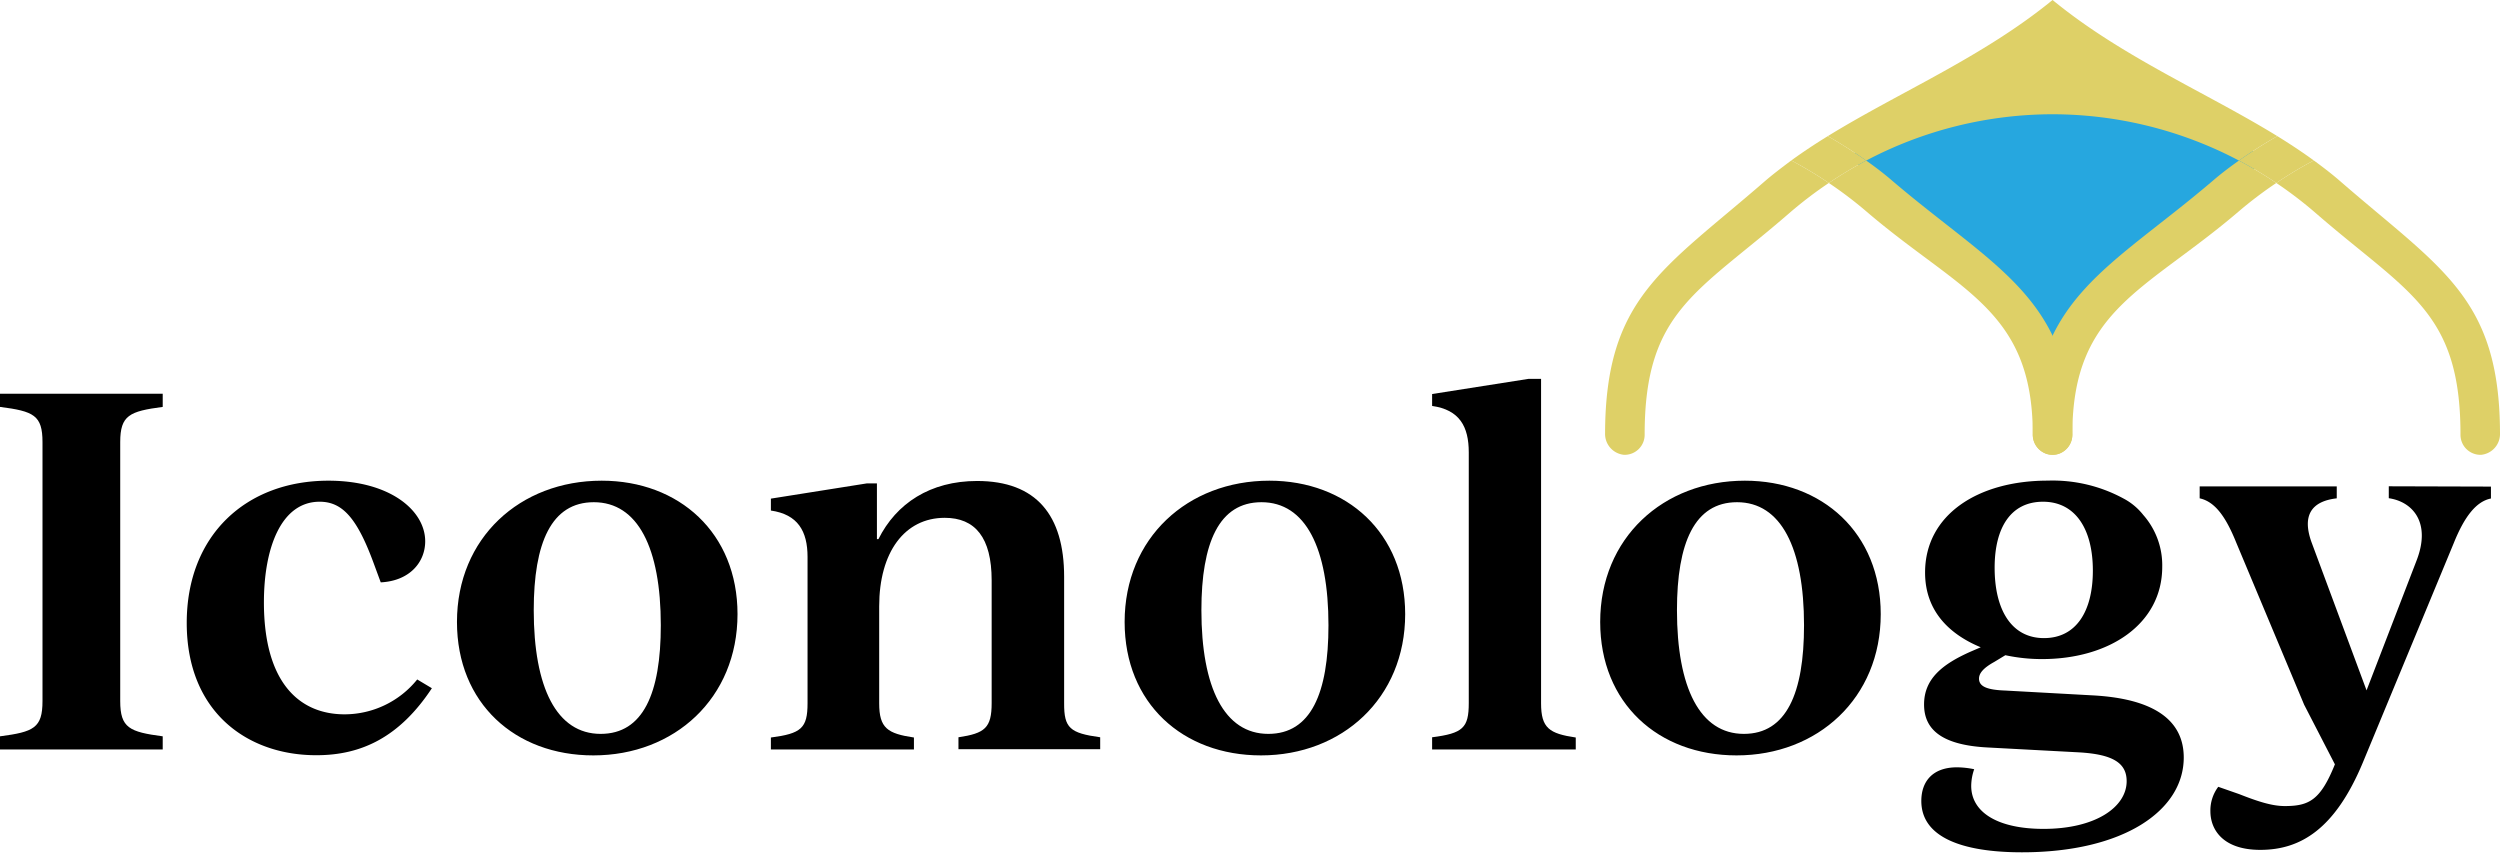
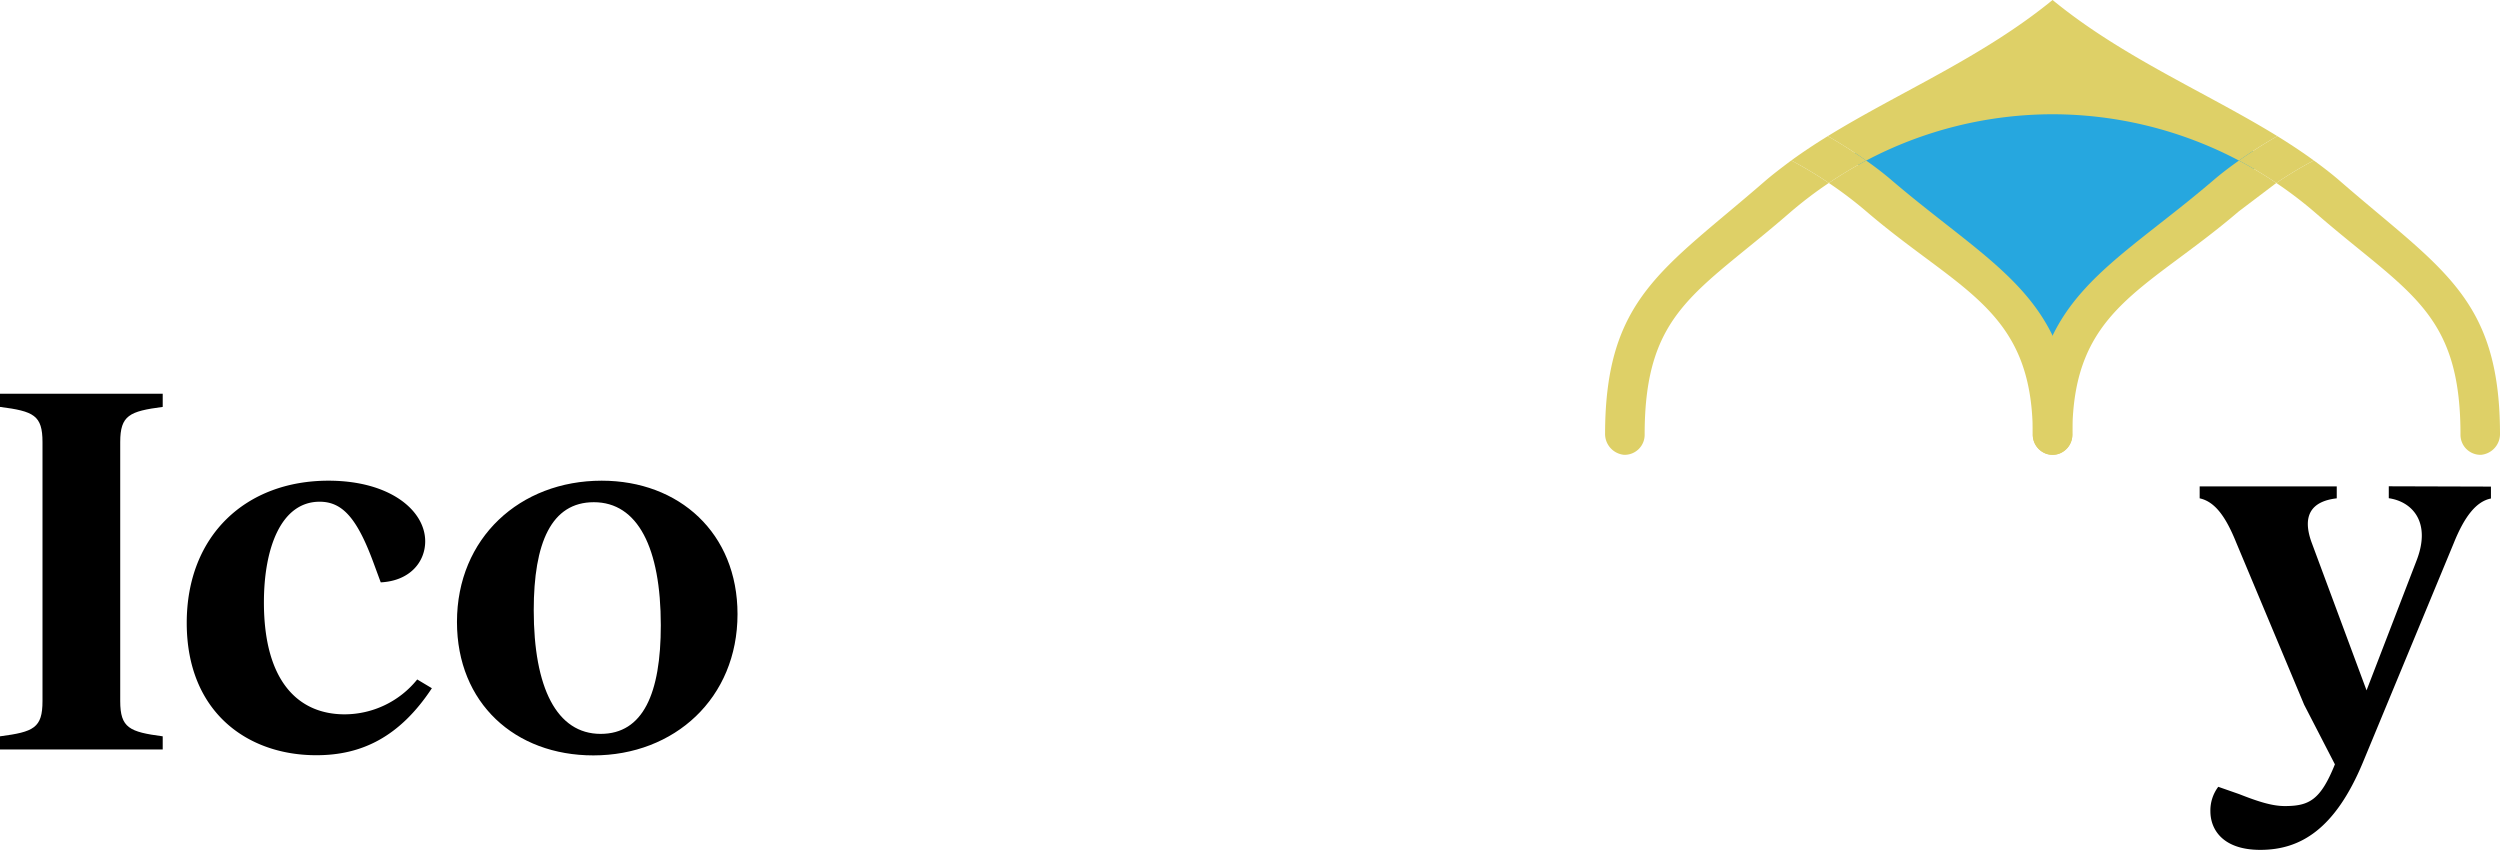
<svg xmlns="http://www.w3.org/2000/svg" viewBox="0 0 419.45 143.05">
  <g id="Layer_2" data-name="Layer 2">
    <g id="Layer_1-2" data-name="Layer 1">
      <path d="M0,123.54c5.66-.74,7.13-1.4,7.13-5.91V74.18C7.13,69.67,5.66,69,0,68.27V66.06H27.3v2.21c-5.57.74-7.13,1.4-7.13,5.91v43.45c0,4.51,1.56,5.17,7.13,5.91v2.21H0Z" />
      <path d="M31.33,104.51c0-14.75,10-23.86,23.77-23.86,10.34,0,16.24,5,16.24,10.17,0,3.44-2.54,6.64-7.46,6.89l-1.15-3.12c-2.79-7.62-5.25-10.41-9.1-10.41-6.48,0-9.35,7.79-9.35,16.89,0,13.53,6,18.78,13.53,18.78A15.68,15.68,0,0,0,70,114l2.46,1.47c-5.41,8.2-11.81,11.24-19.35,11.24C41.66,126.74,31.33,119.6,31.33,104.51Z" />
      <path d="M76.67,104.35c0-14.1,10.58-23.7,24.28-23.7,13,0,22.79,8.78,22.79,22.39,0,14.1-10.58,23.7-24.19,23.7C86.43,126.74,76.67,118,76.67,104.35Zm34.2.57c0-13-3.86-20.66-11.24-20.66-7.13,0-10.08,6.81-10.08,18.12,0,13,3.85,20.75,11.23,20.75C107.91,123.13,110.87,116.32,110.87,104.92Z" />
-       <path d="M184.59,123.7v2H160.81v-2c4.43-.66,5.57-1.56,5.57-5.74V97.38c0-7.21-2.78-10.5-7.87-10.5-6.72,0-11,5.75-11,14.85V118c0,4.18,1.4,5.08,5.83,5.74v2h-24v-2c5.09-.66,6.15-1.56,6.15-5.74V93.44c0-4.34-1.64-7.13-6.15-7.78v-2l16.07-2.55h1.72v9.35h.25c3-6,8.69-9.76,16.56-9.76,9.93,0,14.6,5.74,14.6,16.07V118C178.52,122.14,179.5,123,184.59,123.7Z" />
-       <path d="M188.69,104.35c0-14.1,10.58-23.7,24.28-23.7,13,0,22.79,8.78,22.79,22.39,0,14.1-10.58,23.7-24.19,23.7C198.45,126.74,188.69,118,188.69,104.35Zm34.2.57c0-13-3.86-20.66-11.24-20.66-7.13,0-10.08,6.81-10.08,18.12,0,13,3.85,20.75,11.23,20.75C219.93,123.13,222.89,116.32,222.89,104.92Z" />
-       <path d="M240.28,123.7c5.16-.66,6.15-1.56,6.15-5.74V75.9c0-4.35-1.56-7.14-6.15-7.79v-2l16.15-2.54h2.13V118c0,4.18,1.39,5.08,5.82,5.74v2h-24.1Z" />
-       <path d="M268.48,104.35c0-14.1,10.58-23.7,24.27-23.7,13,0,22.8,8.78,22.8,22.39,0,14.1-10.58,23.7-24.19,23.7C278.24,126.74,268.48,118,268.48,104.35Zm34.2.57c0-13-3.86-20.66-11.24-20.66-7.13,0-10.08,6.81-10.08,18.12,0,13,3.85,20.75,11.23,20.75C299.72,123.13,302.68,116.32,302.68,104.92Z" />
-       <path d="M359.59,86.39a12.76,12.76,0,0,1,3.19,8.7c0,9.59-8.85,15.49-20.17,15.49a28.93,28.93,0,0,1-6.15-.65l-1.88,1.14c-1.81,1-2.54,1.89-2.54,2.79,0,1.31,1.31,1.89,4.42,2l14.85.82c10,.58,15.08,4.1,15.08,10.42,0,8.93-10.16,15.9-27.14,15.9-10.08,0-16.89-2.54-16.89-8.61,0-3.28,1.89-5.65,6-5.65a14.86,14.86,0,0,1,2.87.32,8.71,8.71,0,0,0-.5,2.79c0,4.43,4.43,7.22,12.14,7.22,8.77,0,13.94-3.69,13.94-8,0-3-2.21-4.51-8-4.84l-15.33-.82c-7.95-.41-10.66-3.19-10.66-7.21,0-4.27,3-6.73,7.79-8.86l1.72-.74c-4.84-2-9.34-5.74-9.34-12.54,0-9.68,8.85-15.42,20.58-15.42a24.92,24.92,0,0,1,12.71,3A10.36,10.36,0,0,1,359.59,86.39Zm-8.45,9.35c0-7-2.95-11.56-8.36-11.56s-8.12,4.35-8.12,11.07c0,7.13,2.87,11.81,8.28,11.81S351.14,102.55,351.14,95.74Z" />
      <path d="M417.93,81.64v2c-2.46.49-4.43,3-6.23,7.46l-15.25,36.81c-4.68,11.24-10.5,14.68-17.22,14.68-6.23,0-8.37-3.36-8.37-6.48a6.59,6.59,0,0,1,1.32-4.1l3.52,1.23c3.12,1.23,5.5,2,7.63,2,4.1,0,6-1,8.42-7l-5.16-10L375.21,91.07c-1.72-4.27-3.53-6.89-6.15-7.46v-2h23v2c-4.26.49-5.82,2.87-4.26,7.29l9.26,24.93L405.47,94c2.46-6.4-.74-9.84-4.68-10.41v-2Z" />
      <path d="M310.4,26.28s11.44-10.43,23.8-11.38,39.47,6.47,43.8,10.45S363.23,40.6,363.23,40.6l-18.75,18L322.15,38.08Z" style="fill:#26a7df" />
      <path d="M313.12,35.46C328.73,48.84,341,51.9,341.06,72.74a3.49,3.49,0,0,0,2.26,3.4,3.34,3.34,0,0,0,4.38-3.24c0-22.93-13.16-28-30.33-42.67-1.36-1.17-2.79-2.25-4.26-3.29a68.85,68.85,0,0,0-6.27,3.76A68.18,68.18,0,0,1,313.12,35.46Z" style="fill:#ded067" />
      <path d="M295.94,30.55C279.06,45.2,269.36,50,269.3,72.71a3.52,3.52,0,0,0,3.18,3.6,3.36,3.36,0,0,0,3.46-3.41c0-20.73,8.85-23.75,24.28-37.15a68.08,68.08,0,0,1,6.62-5.05,69.53,69.53,0,0,0-6.3-3.78C299,28.08,297.41,29.27,295.94,30.55Z" style="fill:#ded067" />
      <path d="M300.54,26.92a69.53,69.53,0,0,1,6.3,3.78,68.85,68.85,0,0,1,6.27-3.76q-3.11-2.18-6.44-4.1Q303.49,24.79,300.54,26.92Z" style="fill:#ded067" />
-       <path d="M375.63,35.46C360,48.84,347.74,51.9,347.7,72.74a3.5,3.5,0,0,1-2.26,3.4,3.34,3.34,0,0,1-4.38-3.24c0-22.93,13.16-28,30.32-42.67,1.36-1.17,2.8-2.25,4.27-3.29a68.85,68.85,0,0,1,6.27,3.76A67,67,0,0,0,375.63,35.46Z" style="fill:#ded067" />
+       <path d="M375.63,35.46C360,48.84,347.74,51.9,347.7,72.74a3.5,3.5,0,0,1-2.26,3.4,3.34,3.34,0,0,1-4.38-3.24c0-22.93,13.16-28,30.32-42.67,1.36-1.17,2.8-2.25,4.27-3.29a68.85,68.85,0,0,1,6.27,3.76Z" style="fill:#ded067" />
      <path d="M392.81,30.55C409.7,45.2,419.4,50,419.45,72.71a3.51,3.51,0,0,1-3.18,3.6,3.36,3.36,0,0,1-3.45-3.41c0-20.73-8.86-23.75-24.29-37.15a68,68,0,0,0-6.61-5.05,68,68,0,0,1,6.29-3.78C389.8,28.08,391.35,29.27,392.81,30.55Z" style="fill:#ded067" />
      <path d="M388.21,26.92a68,68,0,0,0-6.29,3.78,68.85,68.85,0,0,0-6.27-3.76q3.09-2.18,6.44-4.1C384.2,24.14,386.25,25.5,388.21,26.92Z" style="fill:#ded067" />
      <path d="M344.38,19.17a67.13,67.13,0,0,1,31.27,7.77q3.09-2.18,6.44-4.1c-12-7.38-26-13.23-37.71-22.84-11.75,9.61-25.74,15.46-37.71,22.84q3.33,1.92,6.44,4.1A67.13,67.13,0,0,1,344.38,19.17Z" style="fill:#ded067" />
    </g>
  </g>
</svg>